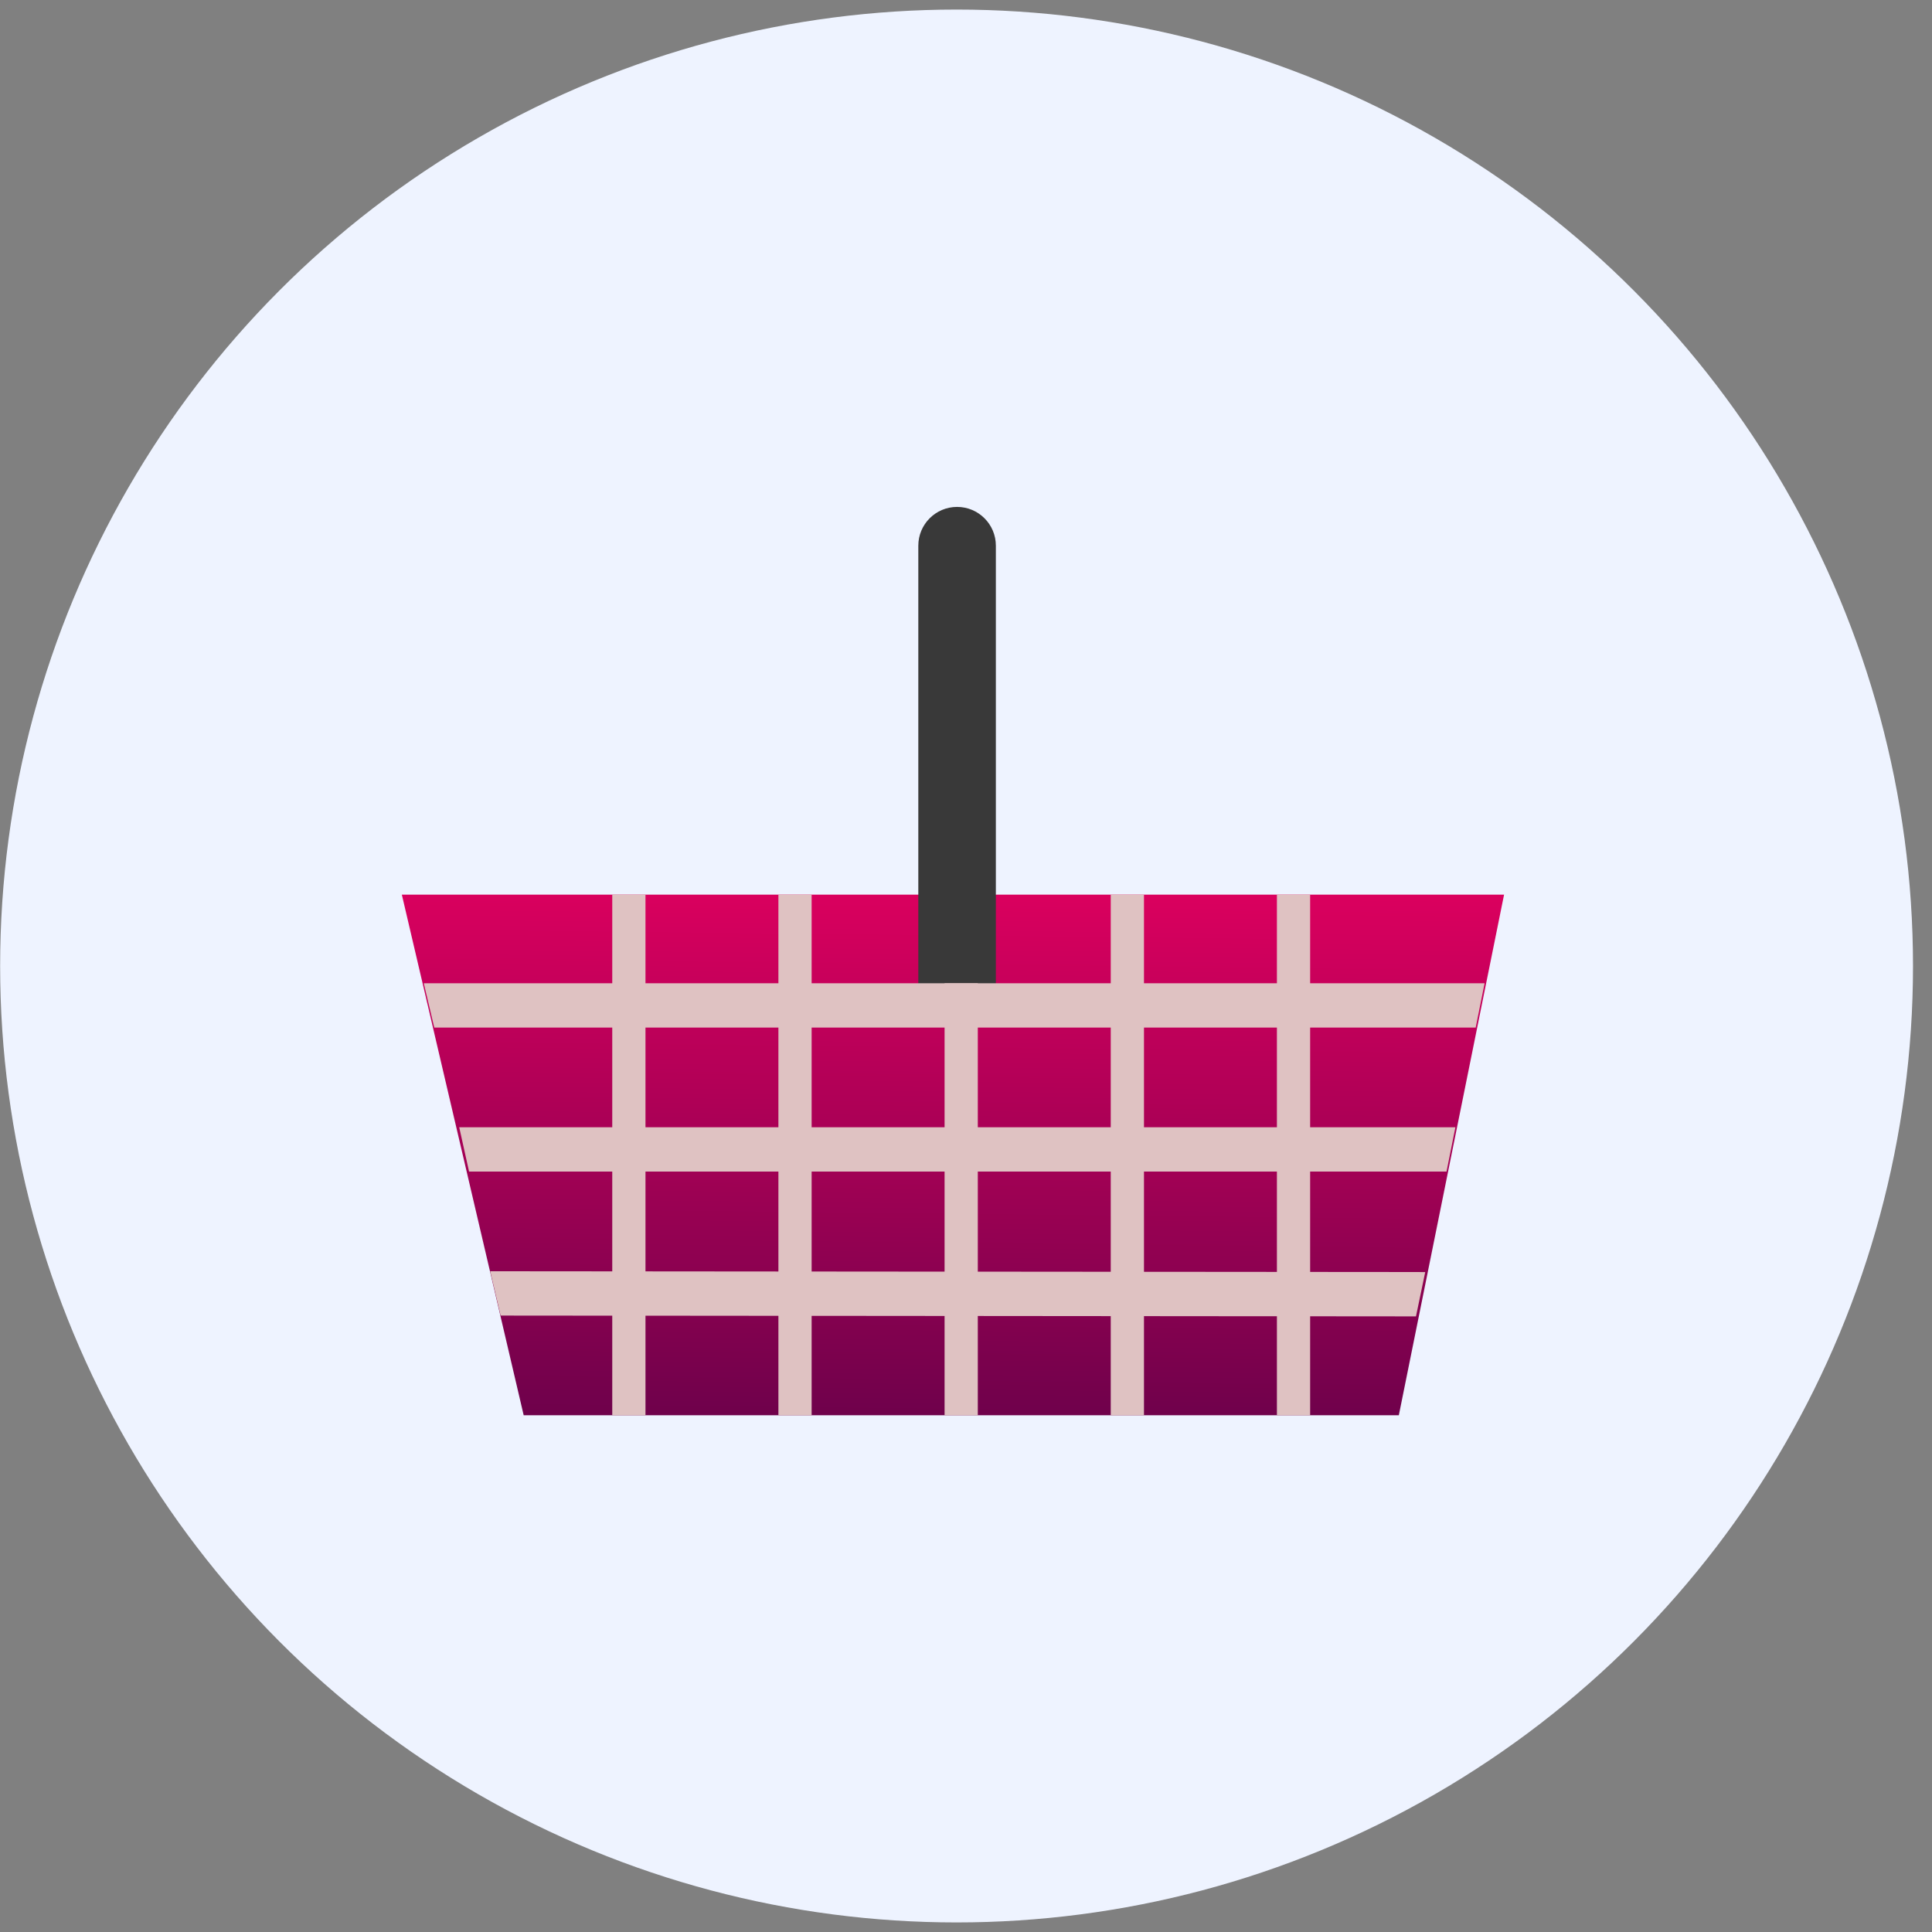
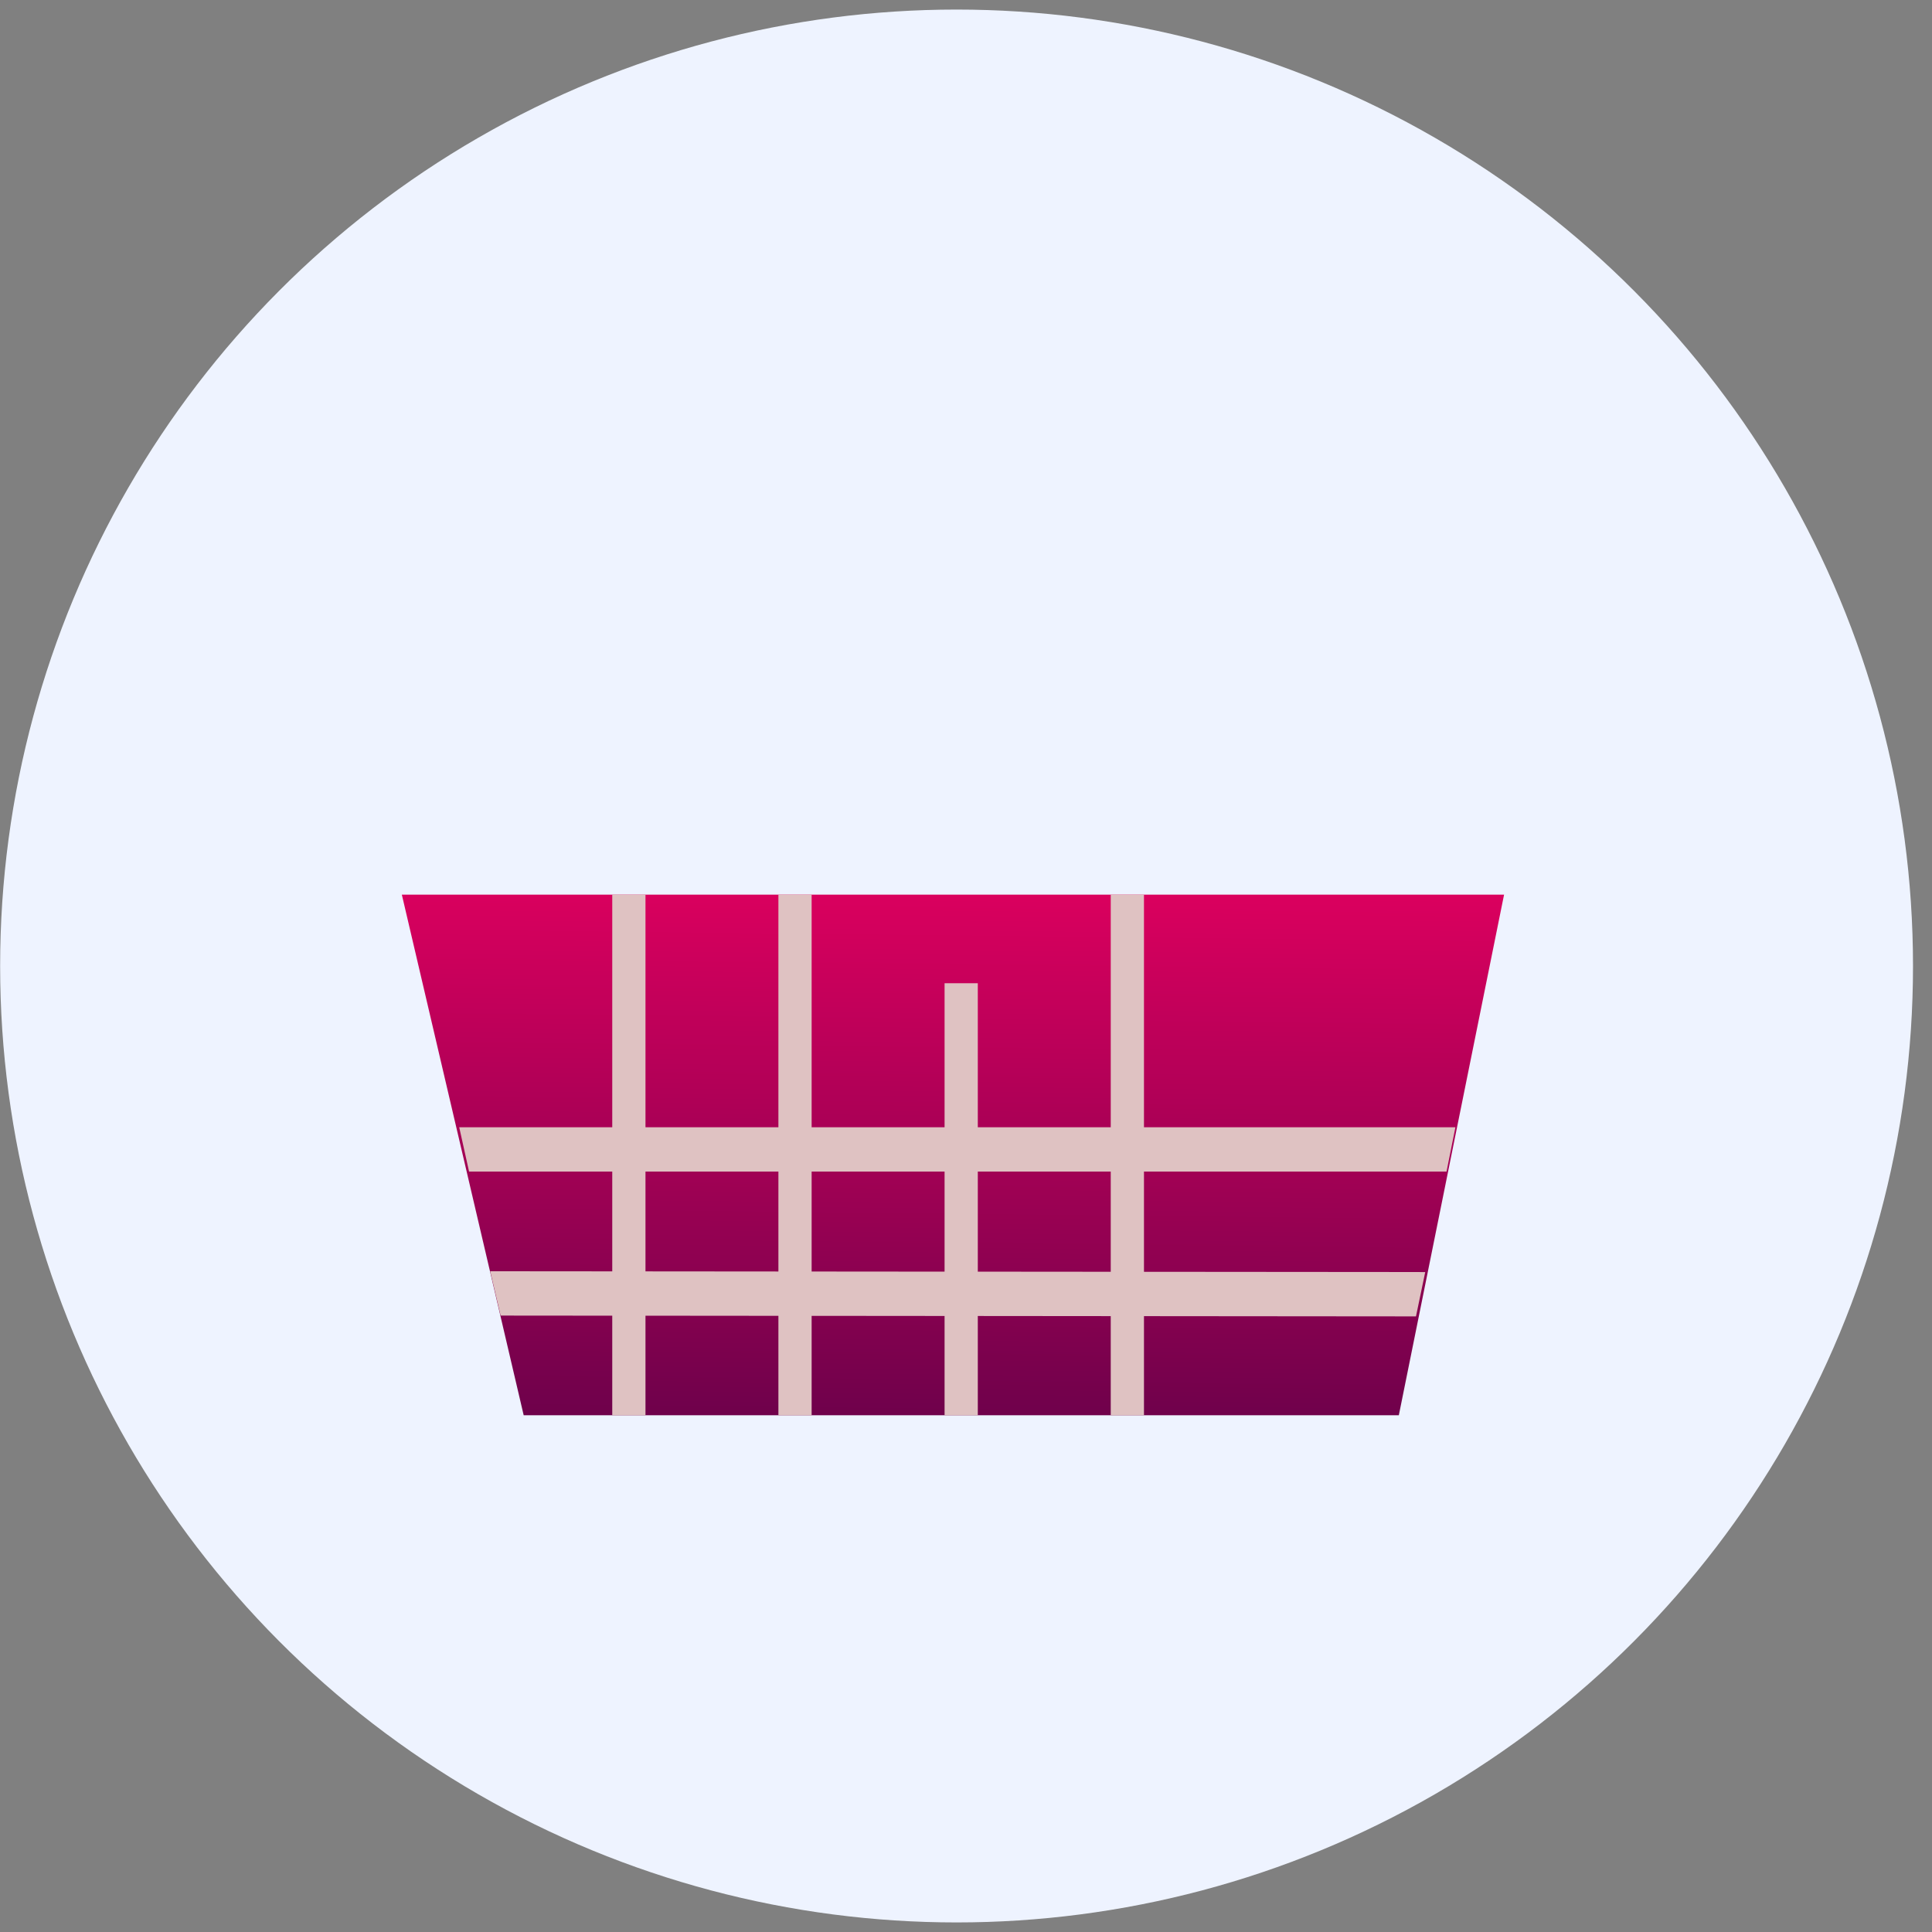
<svg xmlns="http://www.w3.org/2000/svg" width="100%" height="100%" viewBox="0 0 101 101" xml:space="preserve" style="fill-rule:evenodd;clip-rule:evenodd;stroke-linejoin:round;stroke-miterlimit:2;">
  <rect x="0" y="0" width="101" height="101" fill="#808080" stroke="none" />
  <circle cx="50.007" cy="50.5" r="50" style="fill:rgb(238,243,255);" />
  <path d="M21.007,46.769L78.629,46.769L73.127,73.987L27.377,73.987L21.007,46.769Z" style="fill:url(#_Linear1);fill-rule:nonzero;" />
-   <path d="M52.061,28.527C52.061,27.408 51.152,26.5 50.034,26.5L50.034,26.5C48.915,26.5 48.007,27.408 48.007,28.527L48.007,51.691C48.007,52.81 48.915,53.718 50.034,53.718L50.034,53.718C51.152,53.718 52.061,52.81 52.061,51.691L52.061,28.527Z" style="fill:rgb(57,57,57);" />
-   <path d="M22.154,51.402L77.611,51.402L77.145,53.719L22.703,53.719L22.154,51.402Z" style="fill:rgb(223,194,194);fill-rule:nonzero;" />
  <path d="M24.007,58.93L76.085,58.93L75.621,61.246L24.521,61.246L24.007,58.93Z" style="fill:rgb(223,194,194);fill-rule:nonzero;" />
  <path d="M25.626,66.459L74.507,66.5L74.024,68.817L26.171,68.775L25.626,66.459Z" style="fill:rgb(223,194,194);fill-rule:nonzero;" />
  <rect x="32.007" y="46.769" width="1.737" height="27.218" style="fill:rgb(223,194,194);" />
  <rect x="40.693" y="46.769" width="1.737" height="27.218" style="fill:rgb(223,194,194);" />
  <rect x="49.38" y="51.401" width="1.737" height="22.586" style="fill:rgb(223,194,194);" />
  <rect x="58.067" y="46.769" width="1.737" height="27.218" style="fill:rgb(223,194,194);" />
-   <rect x="66.754" y="46.769" width="1.737" height="27.218" style="fill:rgb(223,194,194);" />
  <defs>
    <linearGradient id="_Linear1" x1="0" y1="0" x2="1" y2="0" gradientUnits="userSpaceOnUse" gradientTransform="matrix(0.304,-28.99,28.99,0.304,42.461,75.688)">
      <stop offset="0" style="stop-color:rgb(104,1,74);stop-opacity:1" />
      <stop offset="1" style="stop-color:rgb(218,0,94);stop-opacity:1" />
    </linearGradient>
  </defs>
</svg>